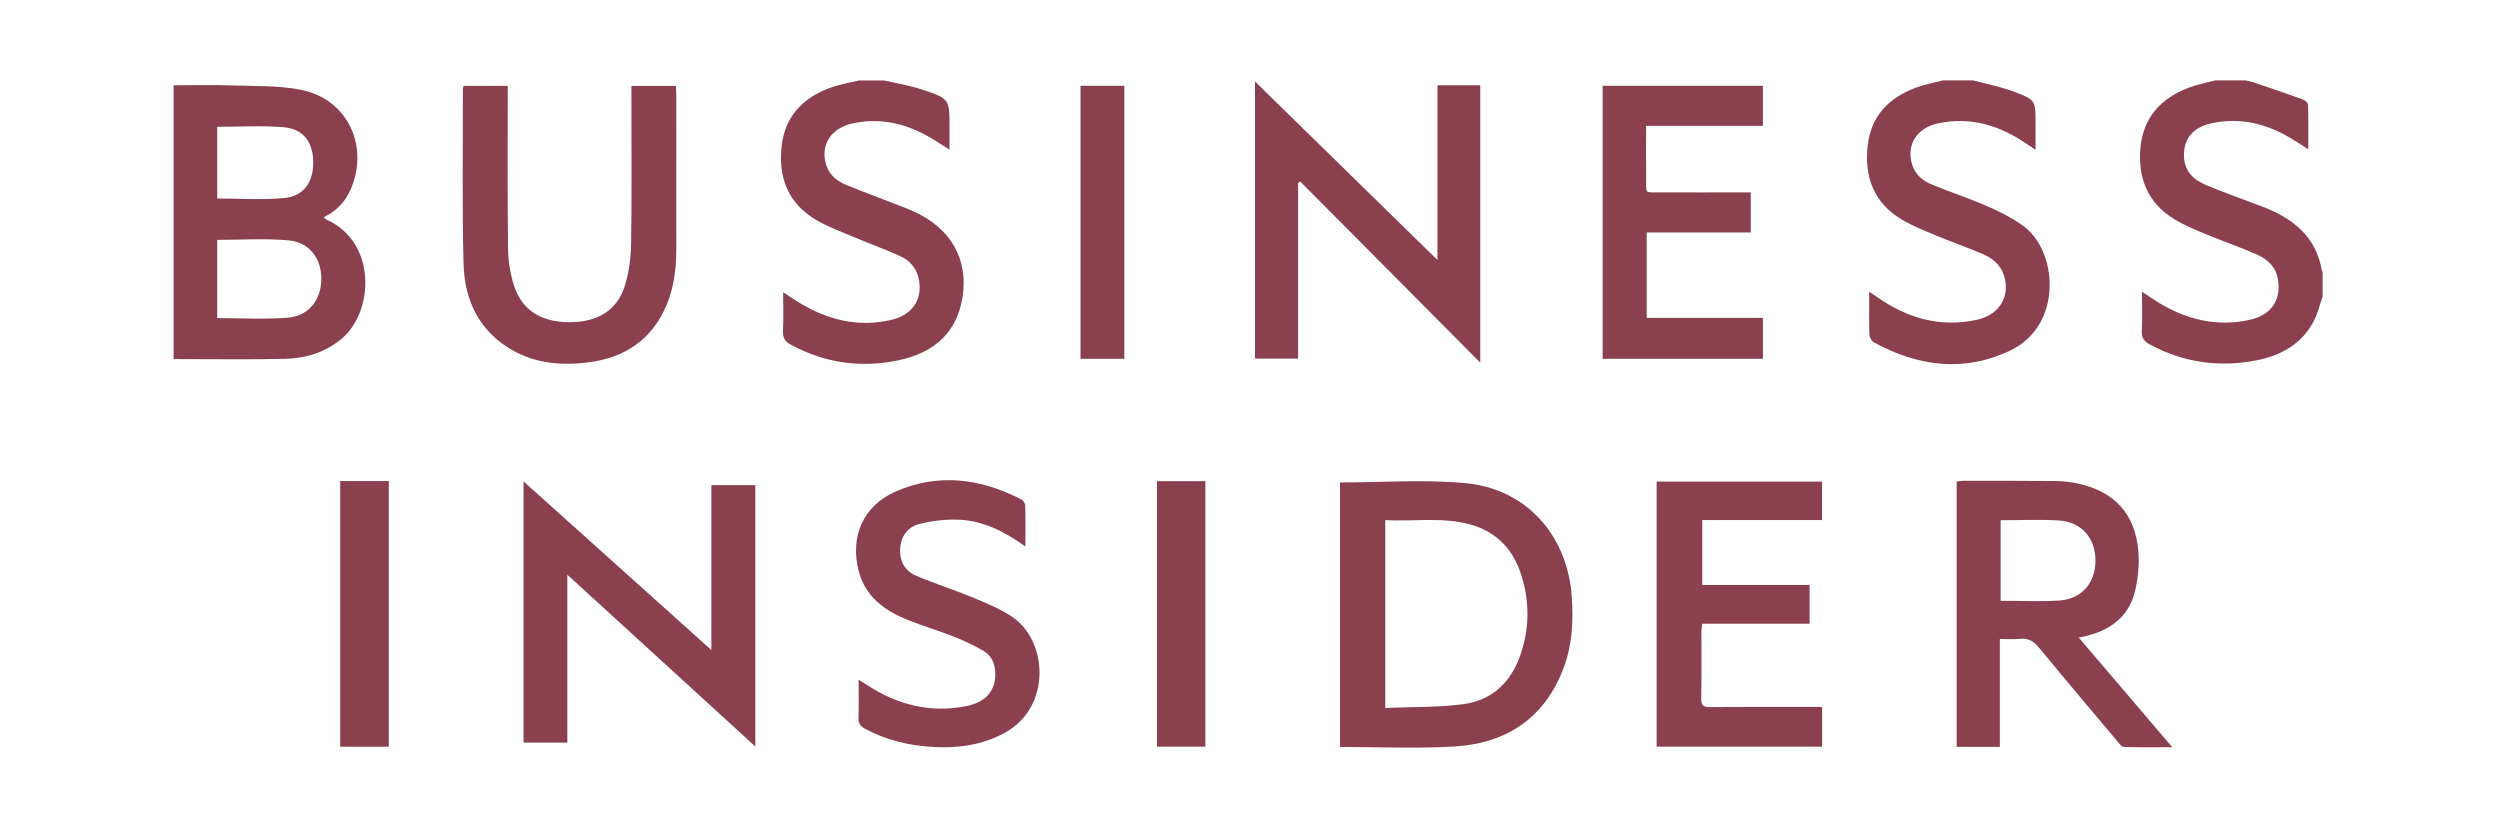
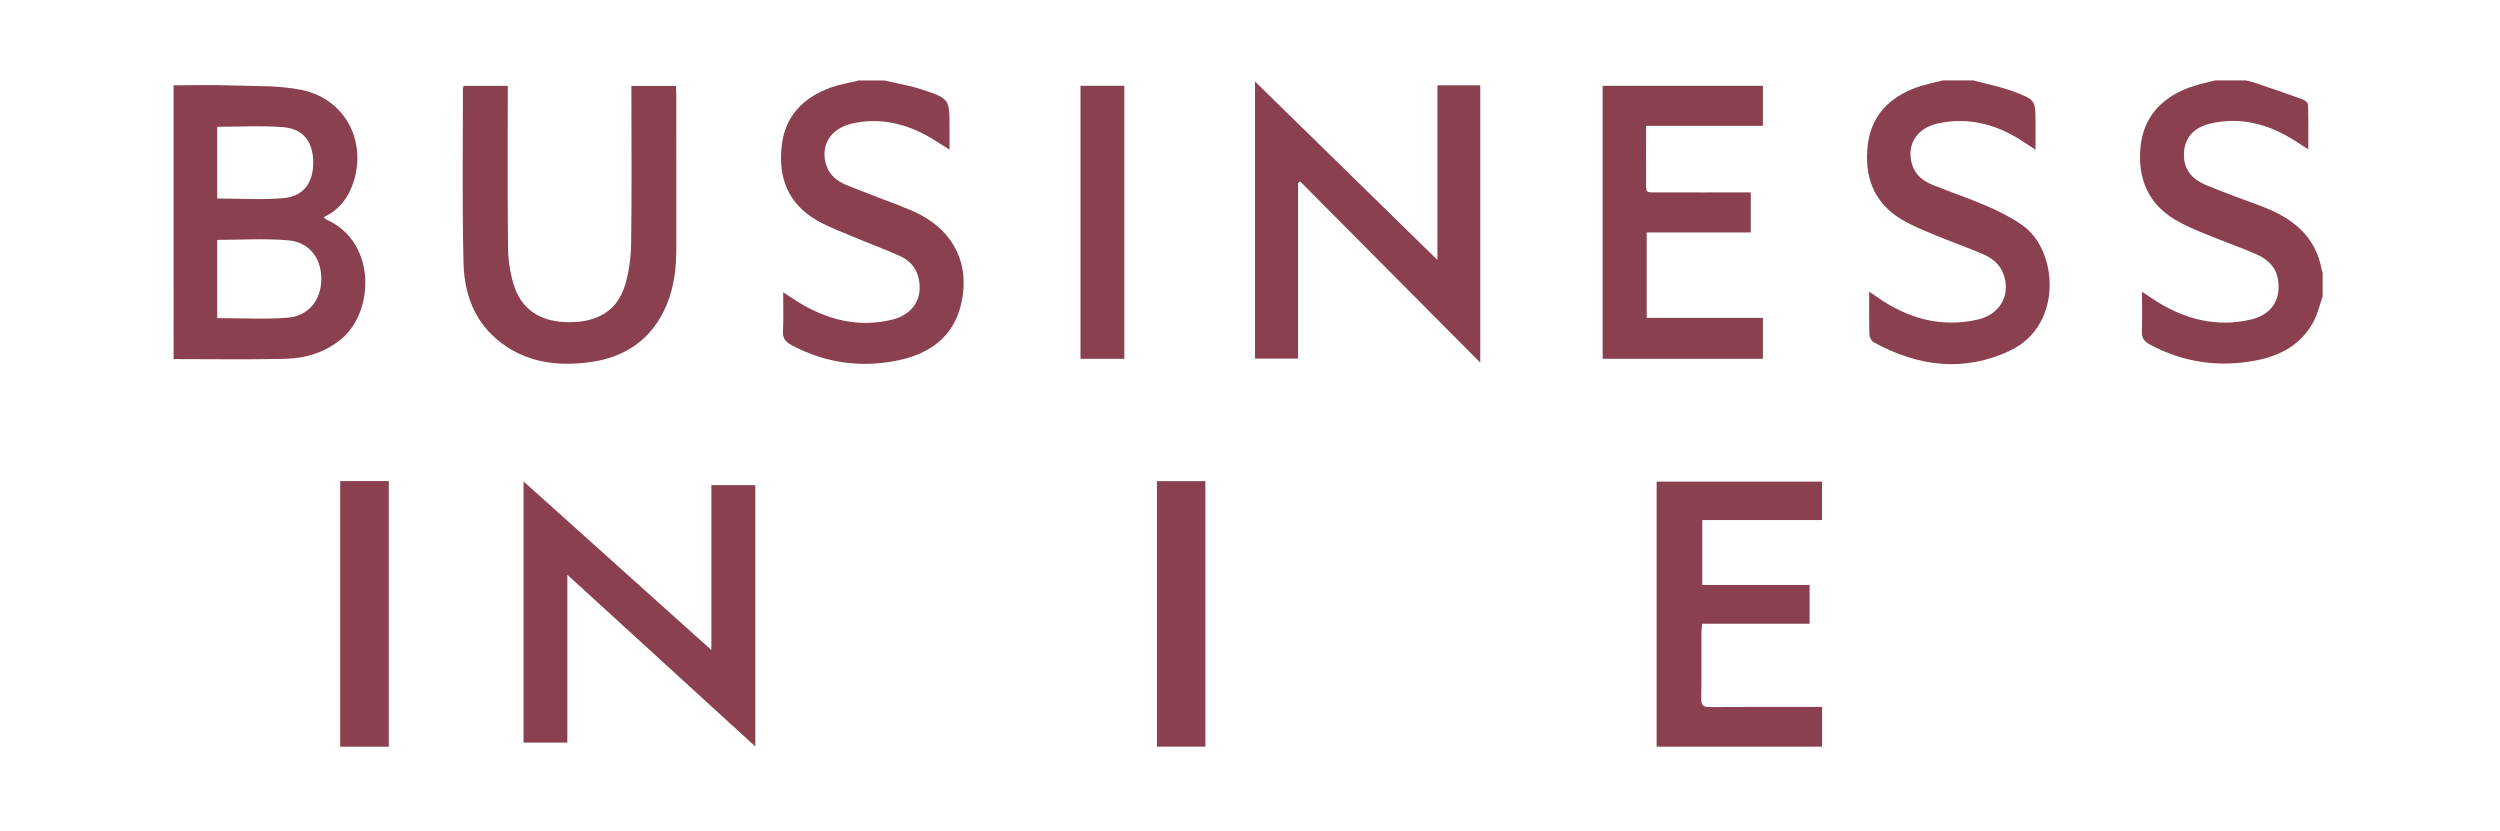
<svg xmlns="http://www.w3.org/2000/svg" id="Layer_1" data-name="Layer 1" viewBox="0 0 1394.4 463.39">
  <defs>
    <style>      .cls-1 {        fill: #8b4050;      }    </style>
  </defs>
  <path class="cls-1" d="M1295.41,165.52c-1.58,4.51-2.66,9.28-4.83,13.48-6.62,12.79-18.15,19.23-31.68,21.92-20.91,4.16-41,1.39-59.91-8.83-3.09-1.67-4.54-3.68-4.37-7.4,.33-7.05,.1-14.12,.1-22,3.62,2.4,6.41,4.39,9.34,6.16,15.67,9.5,32.49,13.54,50.62,9.58,12.14-2.65,17.7-11.02,15.88-22.52-1.14-7.21-6.03-11.44-12.12-14.11-9.27-4.06-18.87-7.35-28.22-11.23-5.81-2.41-11.71-4.83-17.08-8.05-15.2-9.09-20.88-23.21-19.28-40.26,1.57-16.77,11.46-27.48,26.85-33.32,4.76-1.81,9.83-2.76,14.77-4.1,5.66,0,11.32,0,16.99,0,1.43,.34,2.91,.56,4.29,1.03,9.23,3.14,18.46,6.26,27.62,9.57,1.22,.44,2.92,1.88,2.95,2.89,.24,8.15,.14,16.32,.14,24.94-4.88-3.04-8.84-5.8-13.06-8.06-13.05-6.99-26.9-9.67-41.48-6.32-10.17,2.34-15.17,9.05-14.81,18.39,.32,8.33,5.39,13.06,12.35,15.95,9.97,4.14,20.13,7.83,30.26,11.58,17.49,6.48,31.06,16.59,34.36,36.39,.02,.13,.23,.23,.36,.34v13.96Z" />
  <path class="cls-1" d="M1100.58,44.85c7.49,2.02,15.18,3.49,22.42,6.18,12.47,4.62,12.35,4.94,12.35,18.13,0,4.47,0,8.94,0,14.39-2.04-1.34-3.49-2.26-4.9-3.23-14.99-10.34-31.3-15.44-49.51-11.49-12.07,2.62-17.74,12.15-14.44,22.96,1.76,5.76,6.06,9.13,11.25,11.25,10.14,4.15,20.58,7.59,30.63,11.95,6.8,2.95,13.56,6.38,19.61,10.63,20.09,14.1,22.62,55.77-6.52,69.77-26,12.48-51.69,9.05-76.42-4.51-1.25-.68-2.34-2.83-2.38-4.33-.24-7.63-.11-15.26-.11-23.91,1.9,1.32,3.17,2.2,4.43,3.08,16.84,11.77,35.28,17.12,55.68,12.63,12.89-2.84,18.87-13.59,14.9-25.15-1.99-5.79-6.45-9.29-11.74-11.55-8.54-3.66-17.35-6.7-25.93-10.28-6.43-2.68-12.97-5.27-18.94-8.78-15.9-9.36-21.26-24.08-19.21-41.67,1.91-16.38,11.98-26.54,27.01-32.08,4.79-1.76,9.89-2.69,14.85-3.99,5.66,0,11.32,0,16.99,0Z" />
  <path class="cls-1" d="M493.08,44.85c7.09,1.66,14.34,2.82,21.23,5.1,15.36,5.08,15.29,5.31,15.29,21.12v12.39c-4.96-3.07-9.03-5.89-13.37-8.2-12.89-6.87-26.57-9.6-40.98-6.36-12.19,2.73-17.99,12.64-14.31,23.45,1.88,5.5,6.08,8.74,11.07,10.8,9.82,4.06,19.83,7.65,29.72,11.54,3.86,1.51,7.73,3.06,11.4,4.98,19.38,10.12,27.91,28.35,23.03,49.63-4.29,18.69-17.7,28.03-35.25,31.7-20.67,4.32-40.67,1.51-59.48-8.55-3.22-1.72-4.94-3.73-4.72-7.73,.38-6.92,.11-13.87,.11-21.74,3.44,2.25,6.09,4.09,8.84,5.77,15.95,9.72,33.06,13.97,51.54,9.65,12.35-2.89,17.96-12.45,14.99-23.89-1.45-5.6-5.19-9.4-10.13-11.65-8.14-3.72-16.59-6.76-24.85-10.25-7.33-3.1-14.91-5.82-21.75-9.79-15.89-9.22-21.47-23.8-19.46-41.5,1.89-16.66,12.02-26.87,27.22-32.42,5.1-1.86,10.56-2.72,15.86-4.04,4.66,0,9.33,0,13.99,0Z" />
  <path class="cls-1" d="M96.83,47.57c11.01,0,21.81-.3,32.58,.08,13.09,.46,26.51-.09,39.18,2.6,24.82,5.27,36.94,30.31,27.6,53.97-2.99,7.57-8.02,13.32-15.69,16.96,.7,.57,1.13,1.1,1.69,1.35,28.16,12.69,26.39,51.39,8.31,66.45-9.12,7.6-19.93,10.89-31.4,11.16-20.62,.48-41.27,.14-62.28,.14V47.57Zm24.33,129.86c13.42,0,26.43,.78,39.29-.23,11.71-.92,18.69-9.95,18.77-21.47,.08-11.61-6.61-20.64-18.45-21.68-13.01-1.14-26.2-.26-39.61-.26v43.64Zm-.01-106.7v39.98c12.72,0,25.23,.93,37.53-.28,10.98-1.08,16.26-9.11,16.03-20.48-.22-10.8-5.62-18.07-16.5-18.99-12.17-1.02-24.49-.24-37.06-.24Z" />
-   <path class="cls-1" d="M747.39,269.08c23.58,0,47.01-1.76,70.06,.41,34.17,3.22,57.06,29.38,59.27,63.93,.83,13.03,.24,25.95-4.3,38.33-10.43,28.47-31.82,42.86-61.29,44.62-21.05,1.25-42.23,.24-63.74,.24v-147.54Zm25.26,125.78c14.79-.62,29.32-.22,43.54-2.11,15.76-2.09,26.39-12.03,31.68-27.03,5.54-15.74,5.42-31.67-.19-47.37-4.73-13.23-14.09-22.08-27.67-25.82-15.49-4.27-31.35-1.61-47.35-2.39v104.72Z" />
  <path class="cls-1" d="M724.01,200h-24.01V45.47c34,33.26,67.47,66,101.75,99.54V47.57h23.88V202.27c-33.99-34.2-67.18-67.6-100.37-100.99l-1.25,.77v97.96Z" />
-   <path class="cls-1" d="M1115.44,356.38v60.18h-24.1v-148c1.03-.12,2.13-.37,3.23-.37,17.31,0,34.61-.07,51.92,.11,4.29,.04,8.66,.54,12.85,1.48,20.15,4.51,31.56,16.95,33.33,37.48,.63,7.3-.11,14.99-1.76,22.16-2.97,12.88-11.81,20.77-24.42,24.51-1.11,.33-2.24,.63-3.37,.91-.92,.23-1.84,.4-3.67,.78,17.43,20.43,34.4,40.34,52.15,61.14-9.65,0-18.34,.16-27.02-.16-1.35-.05-2.76-2.15-3.9-3.51-14.56-17.29-29.18-34.53-43.52-52-2.95-3.6-5.99-5.24-10.59-4.76-3.43,.36-6.92,.07-11.12,.07Zm.43-66.22v44.93c11.13,0,21.96,.55,32.7-.14,12.48-.8,20.18-9.84,20.19-22.24,.02-12.63-7.82-21.67-20.56-22.42-10.6-.63-21.27-.13-32.34-.13Z" />
  <path class="cls-1" d="M316.44,320.57v93.63h-24.43v-145.69c34.92,31.35,69.35,62.26,104.76,94.05v-91.98h24.51v145.77c-34.97-31.94-69.35-63.35-104.84-95.77Z" />
  <path class="cls-1" d="M376.98,47.94c.08,1.76,.22,3.37,.22,4.99,.01,28.42-.02,56.84,.02,85.26,.02,10.89-1.12,21.58-5.34,31.71-8.13,19.52-23.41,29.73-43.92,32.25-15.85,1.95-31.34,.39-45.14-8.62-16.65-10.87-23.76-27.41-24.26-46.25-.86-32.55-.34-65.14-.38-97.72,0-.46,.23-.92,.44-1.68h24.58c0,1.71,0,3.46,0,5.2,0,28.42-.17,56.84,.16,85.26,.08,6.71,1.13,13.63,3.05,20.07,4.22,14.15,14.85,21.14,30.67,21.29,16.24,.16,27.27-6.54,31.56-20.72,2.27-7.51,3.27-15.64,3.38-23.51,.4-27.25,.15-54.51,.15-81.77,0-1.8,0-3.6,0-5.77h24.81Z" />
  <path class="cls-1" d="M949.44,326.24h59.88v21.65h-59.89c-.19,1.81-.45,3.08-.45,4.36-.03,12.46,.12,24.92-.1,37.38-.07,3.8,1.18,4.78,4.84,4.75,18.97-.16,37.95-.07,56.93-.07,1.79,0,3.58,0,5.65,0v22.14h-92.3v-147.85h92.25v21.48h-66.8v36.16Z" />
  <path class="cls-1" d="M976.5,107.31v22.34h-58.03v47.63h64.81v22.84h-89.38V47.87h89.37v22.34h-65.15c0,10.09-.06,19.51,.02,28.93,.07,9.35-1.25,8.12,8.24,8.16,14.82,.07,29.64,.02,44.46,.02,1.79,0,3.58,0,5.67,0Z" />
-   <path class="cls-1" d="M571.94,304.82c-11.85-8.52-23.66-14.38-37.15-14.96-7.17-.31-14.58,.61-21.58,2.26-6.38,1.5-10.48,6.33-11.08,13.26-.64,7.26,2.36,12.99,8.95,15.79,10.38,4.42,21.18,7.82,31.61,12.13,7.33,3.03,14.79,6.15,21.41,10.44,20.6,13.36,22.62,50.98-4.08,65.23-12.47,6.65-25.83,8.46-39.66,7.65-13.25-.77-25.97-3.75-37.78-10.08-2.62-1.4-3.87-3.05-3.76-6.2,.25-6.79,.08-13.59,.08-21.24,1.97,1.24,3.31,2.07,4.63,2.93,17,11.12,35.46,15.83,55.6,11.79,10.96-2.2,16.32-8.91,15.99-18.49-.17-5.16-2.09-9.65-6.51-12.24-5.26-3.09-10.86-5.72-16.54-7.97-8.49-3.36-17.31-5.91-25.77-9.35-12.92-5.25-23.67-12.87-27.4-27.44-4.87-19.05,2.6-36.27,20.63-44.16,23.91-10.46,47.42-7.3,70.14,4.39,1.06,.54,2.14,2.2,2.17,3.36,.2,7.25,.1,14.5,.1,22.89Z" />
  <path class="cls-1" d="M189.75,268.32h27.1v148.17h-27.1v-148.17Z" />
  <path class="cls-1" d="M645.3,268.37h27v148.08h-27v-148.08Z" />
  <path class="cls-1" d="M602.66,47.85h24.45V200.13h-24.45V47.85Z" />
</svg>